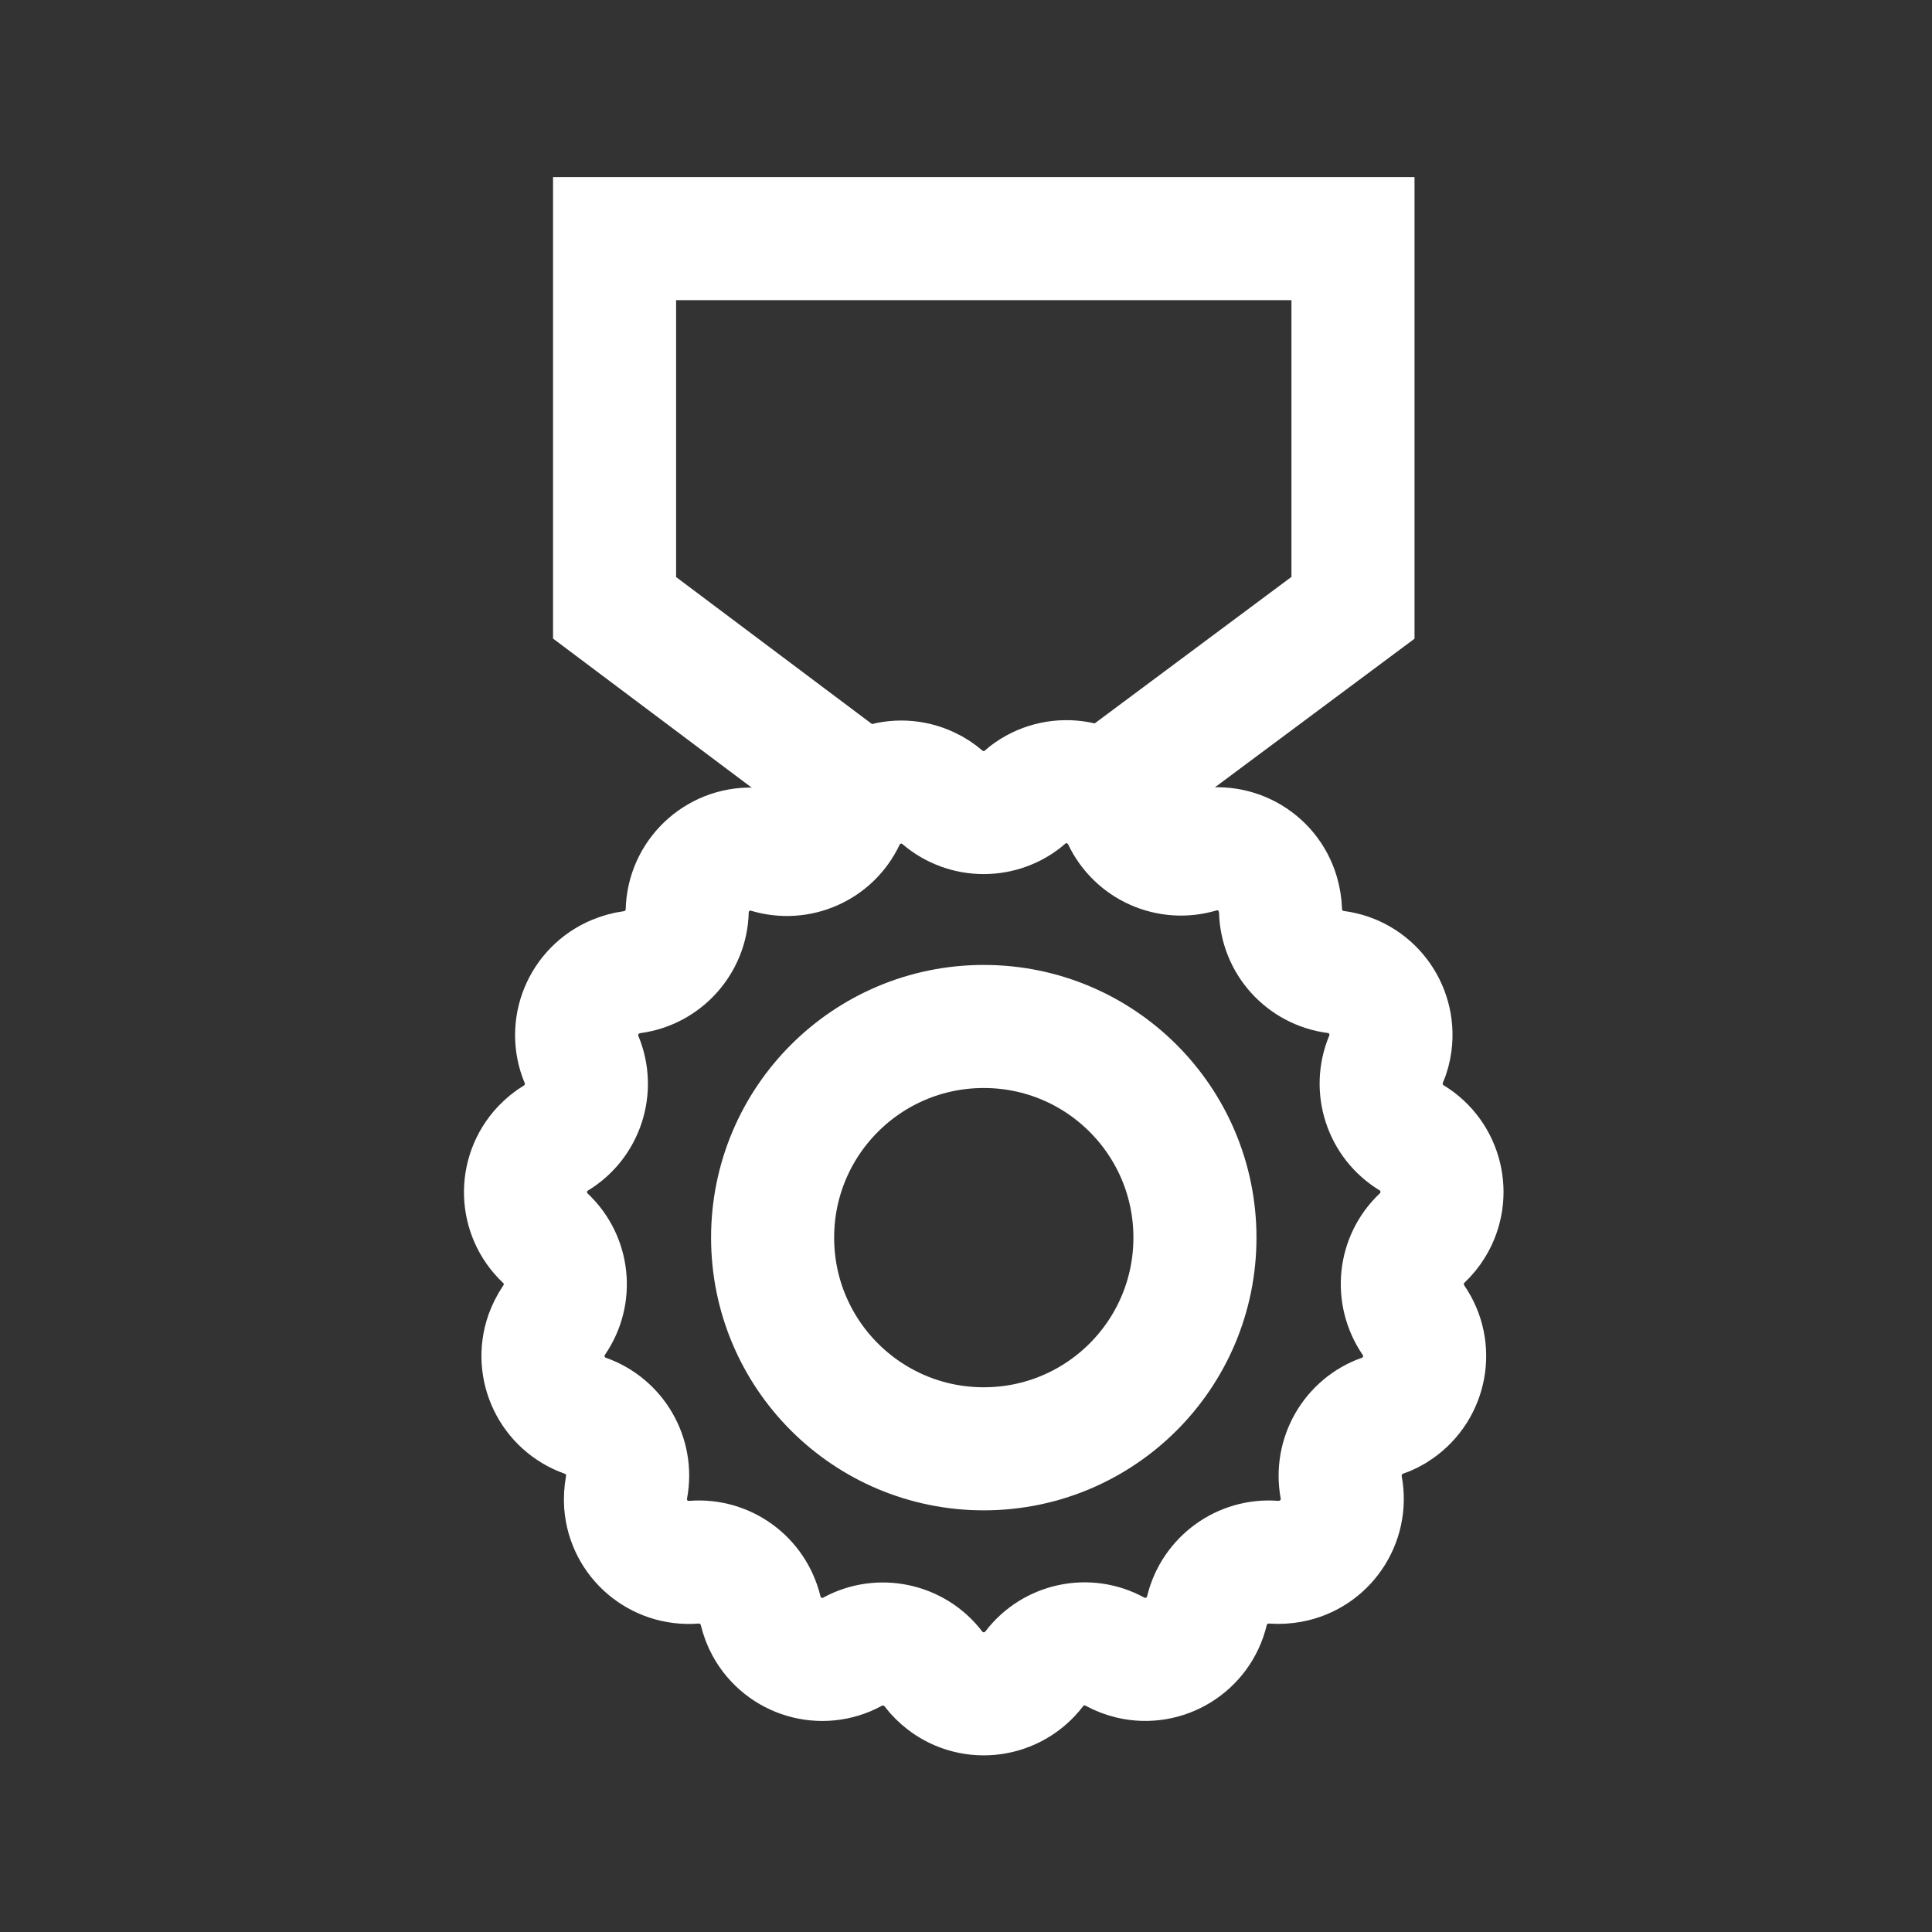
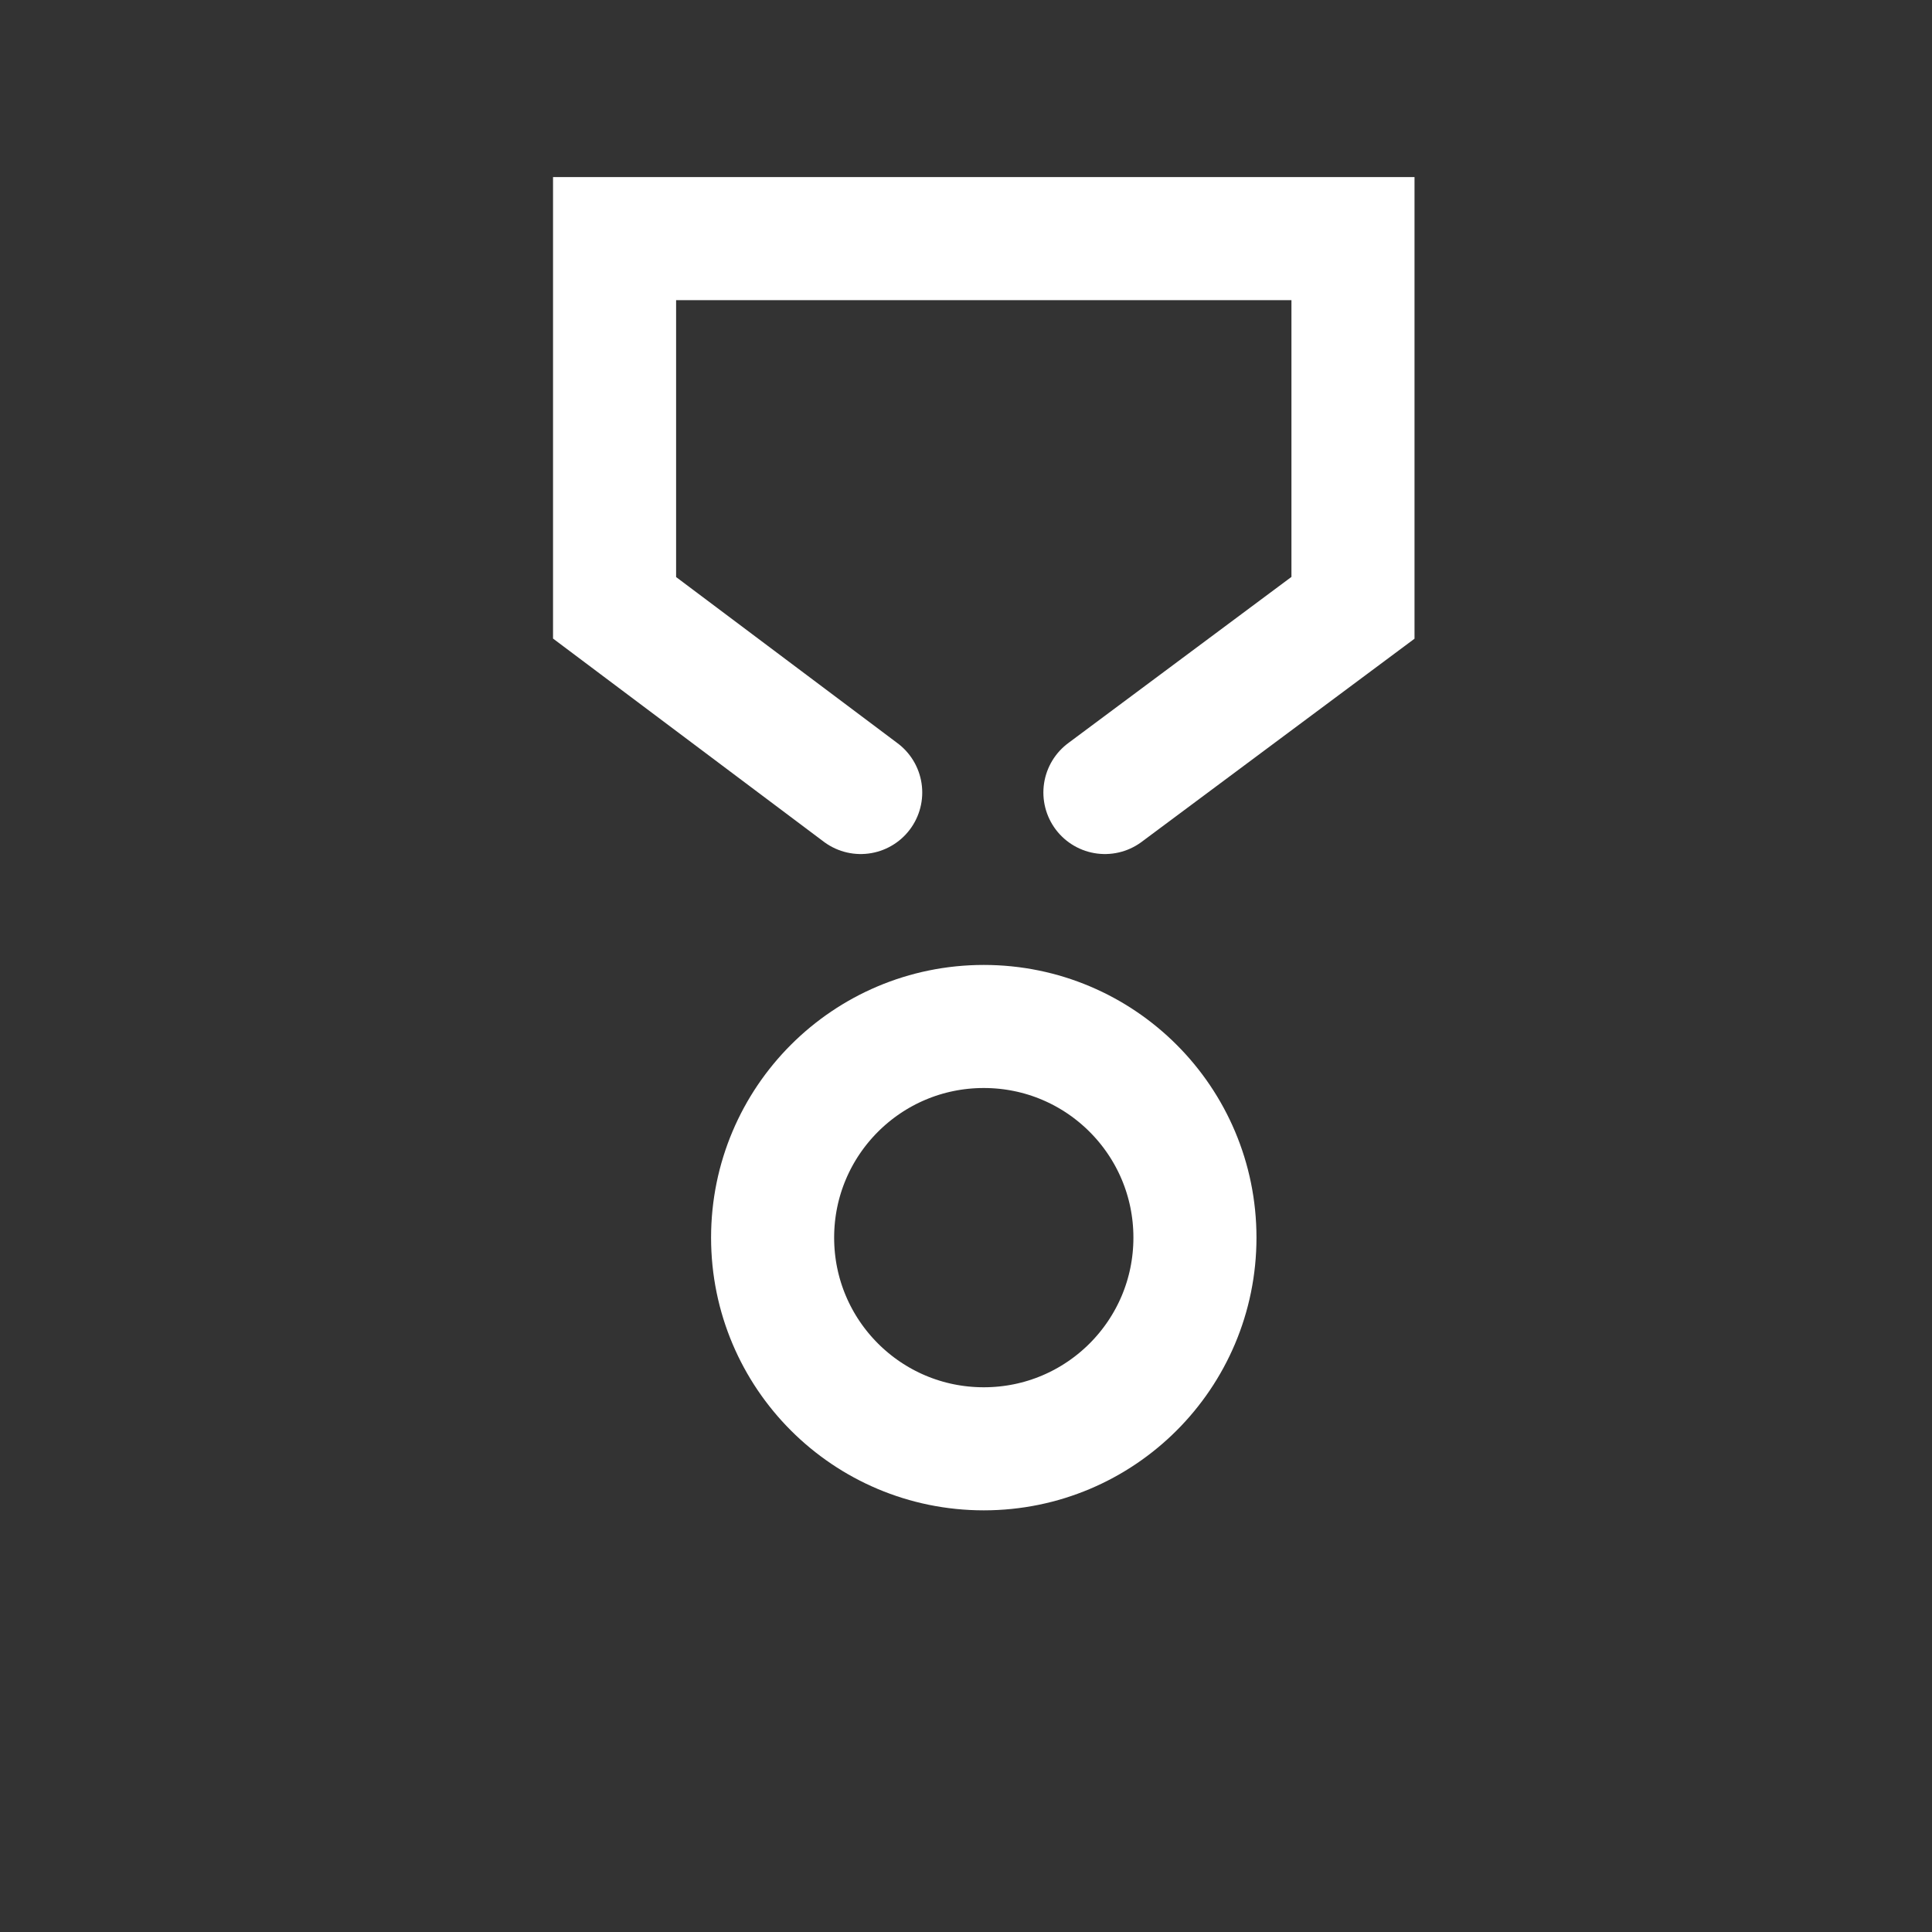
<svg xmlns="http://www.w3.org/2000/svg" id="Calque_1" viewBox="0 0 100 100">
  <rect x="0" y="0" width="100" height="100" fill="#333333" stroke="none" />
  <g id="Groupe_733">
    <path id="Tracé_7859" d="m61.85,64.06c0,6.04-4.89,10.93-10.93,10.93s-10.93-4.89-10.93-10.93c0-6.04,4.89-10.93,10.93-10.93h0c6.04,0,10.93,4.89,10.93,10.93Z" style="fill:none; stroke:#fff; stroke-linecap:round; stroke-miterlimit:10; stroke-width:6.37px;" />
    <path id="Tracé_7860" d="m44.55,41.02l-12.74-9.56V12.35h38.22v19.11l-12.84,9.56" style="fill:none; stroke:#fff; stroke-linecap:round; stroke-miterlimit:10; stroke-width:6.37px;" />
-     <path id="Tracé_7861" d="m53.06,41.25h0c1.38-1.18,3.45-1.02,4.63.36.19.22.34.46.47.72.69,1.46,2.35,2.2,3.9,1.74,1.74-.52,3.57.47,4.08,2.21.08.28.13.57.14.86.04,1.62,1.25,2.96,2.86,3.17,1.8.23,3.06,1.88,2.83,3.68-.04.29-.11.57-.23.84-.62,1.49-.06,3.22,1.32,4.06,1.55.94,2.04,2.96,1.1,4.51-.15.25-.34.48-.55.68-1.18,1.11-1.36,2.91-.45,4.25h0c1.03,1.49.65,3.53-.84,4.56-.24.17-.5.3-.77.39-1.52.54-2.42,2.11-2.13,3.7.33,1.78-.84,3.5-2.63,3.83-.28.05-.57.07-.86.05-1.61-.13-3.08.94-3.46,2.51h0c-.42,1.76-2.19,2.85-3.95,2.43-.28-.07-.55-.17-.81-.31-1.42-.78-3.2-.4-4.18.89-1.1,1.44-3.16,1.72-4.6.62-.23-.18-.44-.38-.62-.62-.98-1.28-2.76-1.66-4.18-.89-1.59.87-3.58.28-4.45-1.31-.14-.25-.24-.53-.31-.81h0c-.38-1.57-1.84-2.64-3.46-2.51-1.81.14-3.39-1.2-3.53-3.01-.02-.29,0-.58.05-.87.3-1.59-.61-3.16-2.13-3.7-1.71-.6-2.61-2.47-2.01-4.18.1-.27.23-.53.39-.77h0c.92-1.33.73-3.13-.45-4.24-1.32-1.24-1.38-3.32-.13-4.64.2-.21.43-.4.68-.55,1.38-.84,1.94-2.57,1.32-4.06-.7-1.67.09-3.59,1.77-4.29.27-.11.55-.19.84-.23,1.6-.21,2.82-1.56,2.86-3.17.04-1.81,1.55-3.25,3.36-3.2.29,0,.58.05.86.14,1.55.46,3.21-.27,3.9-1.74.78-1.64,2.74-2.33,4.37-1.55.26.12.5.28.72.47,1.23,1.05,3.04,1.05,4.27,0Z" style="fill:none; stroke:#fff; stroke-linecap:round; stroke-miterlimit:10; stroke-width:6.37px;" />
  </g>
</svg>